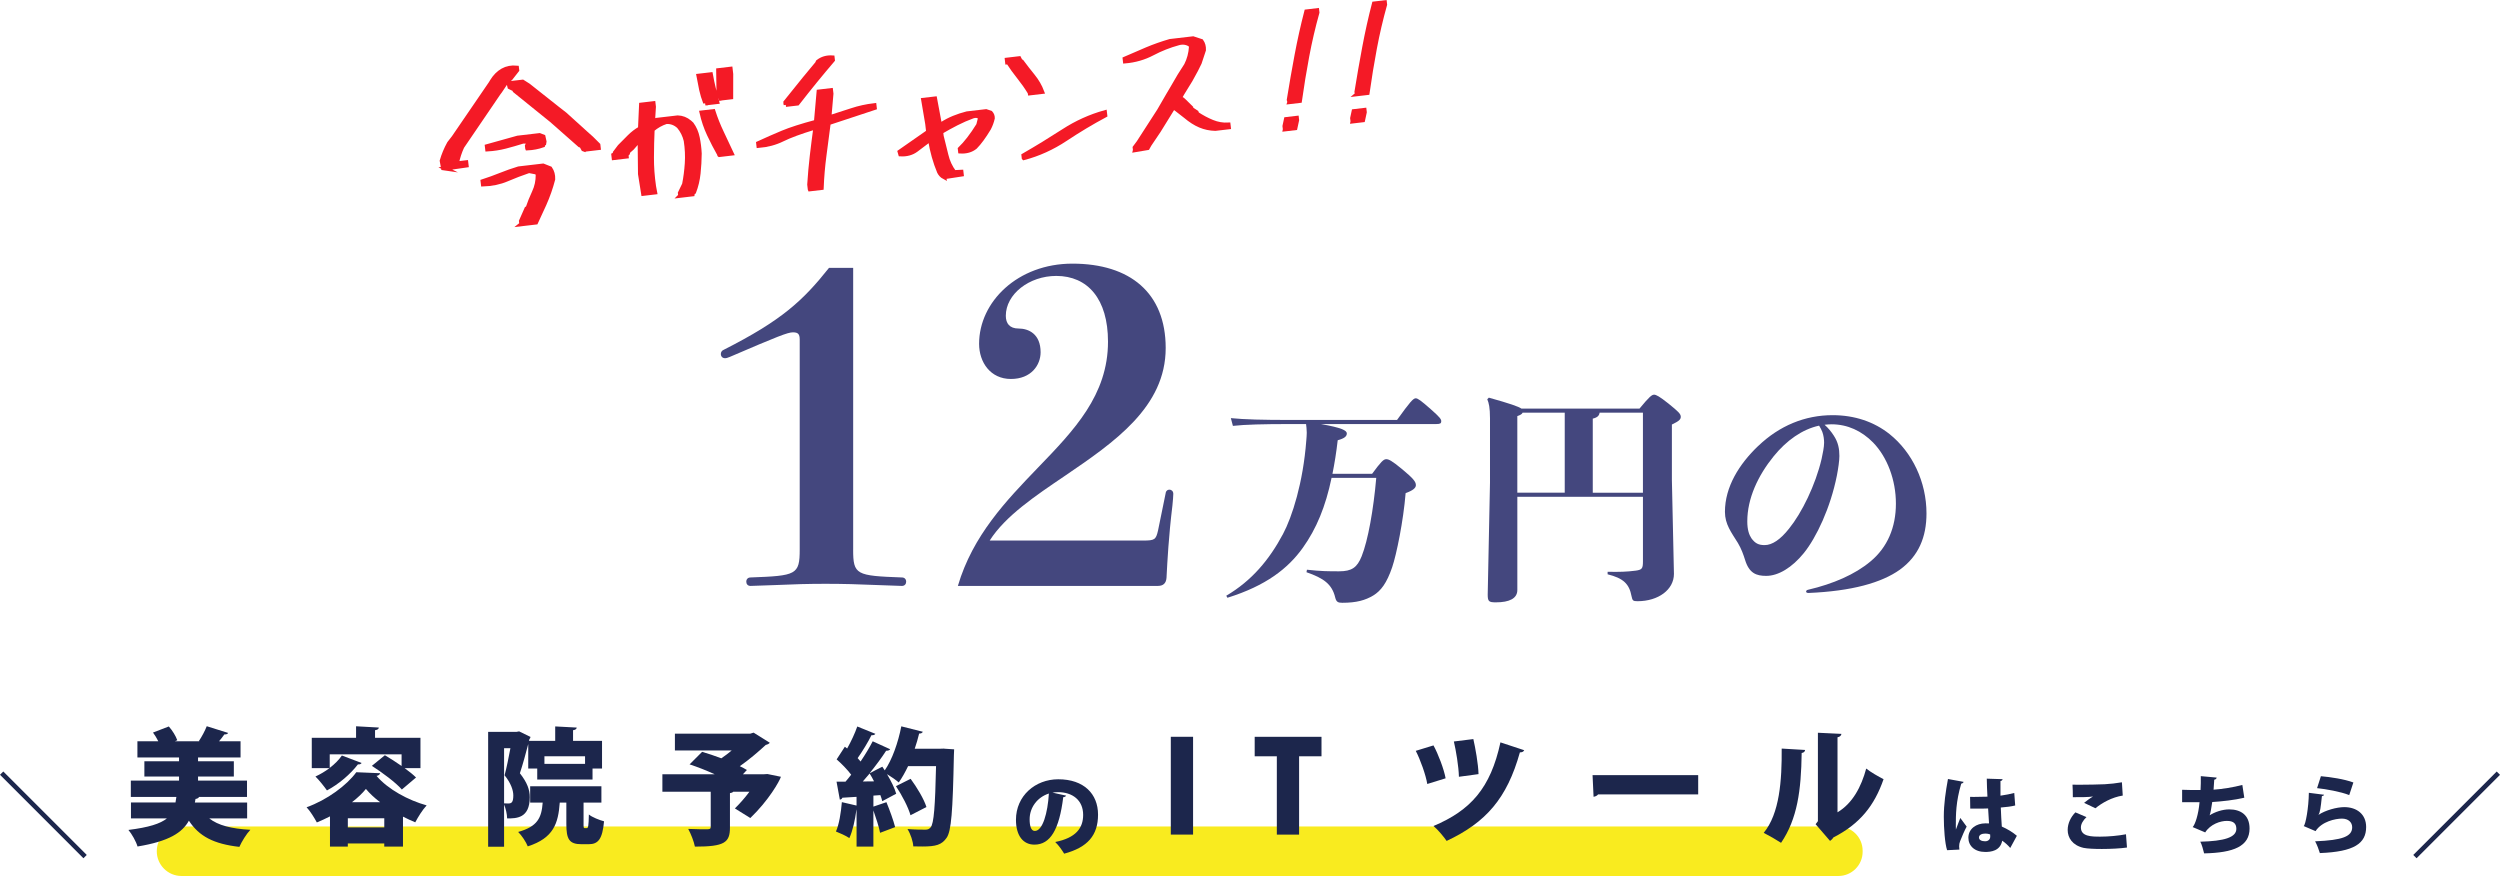
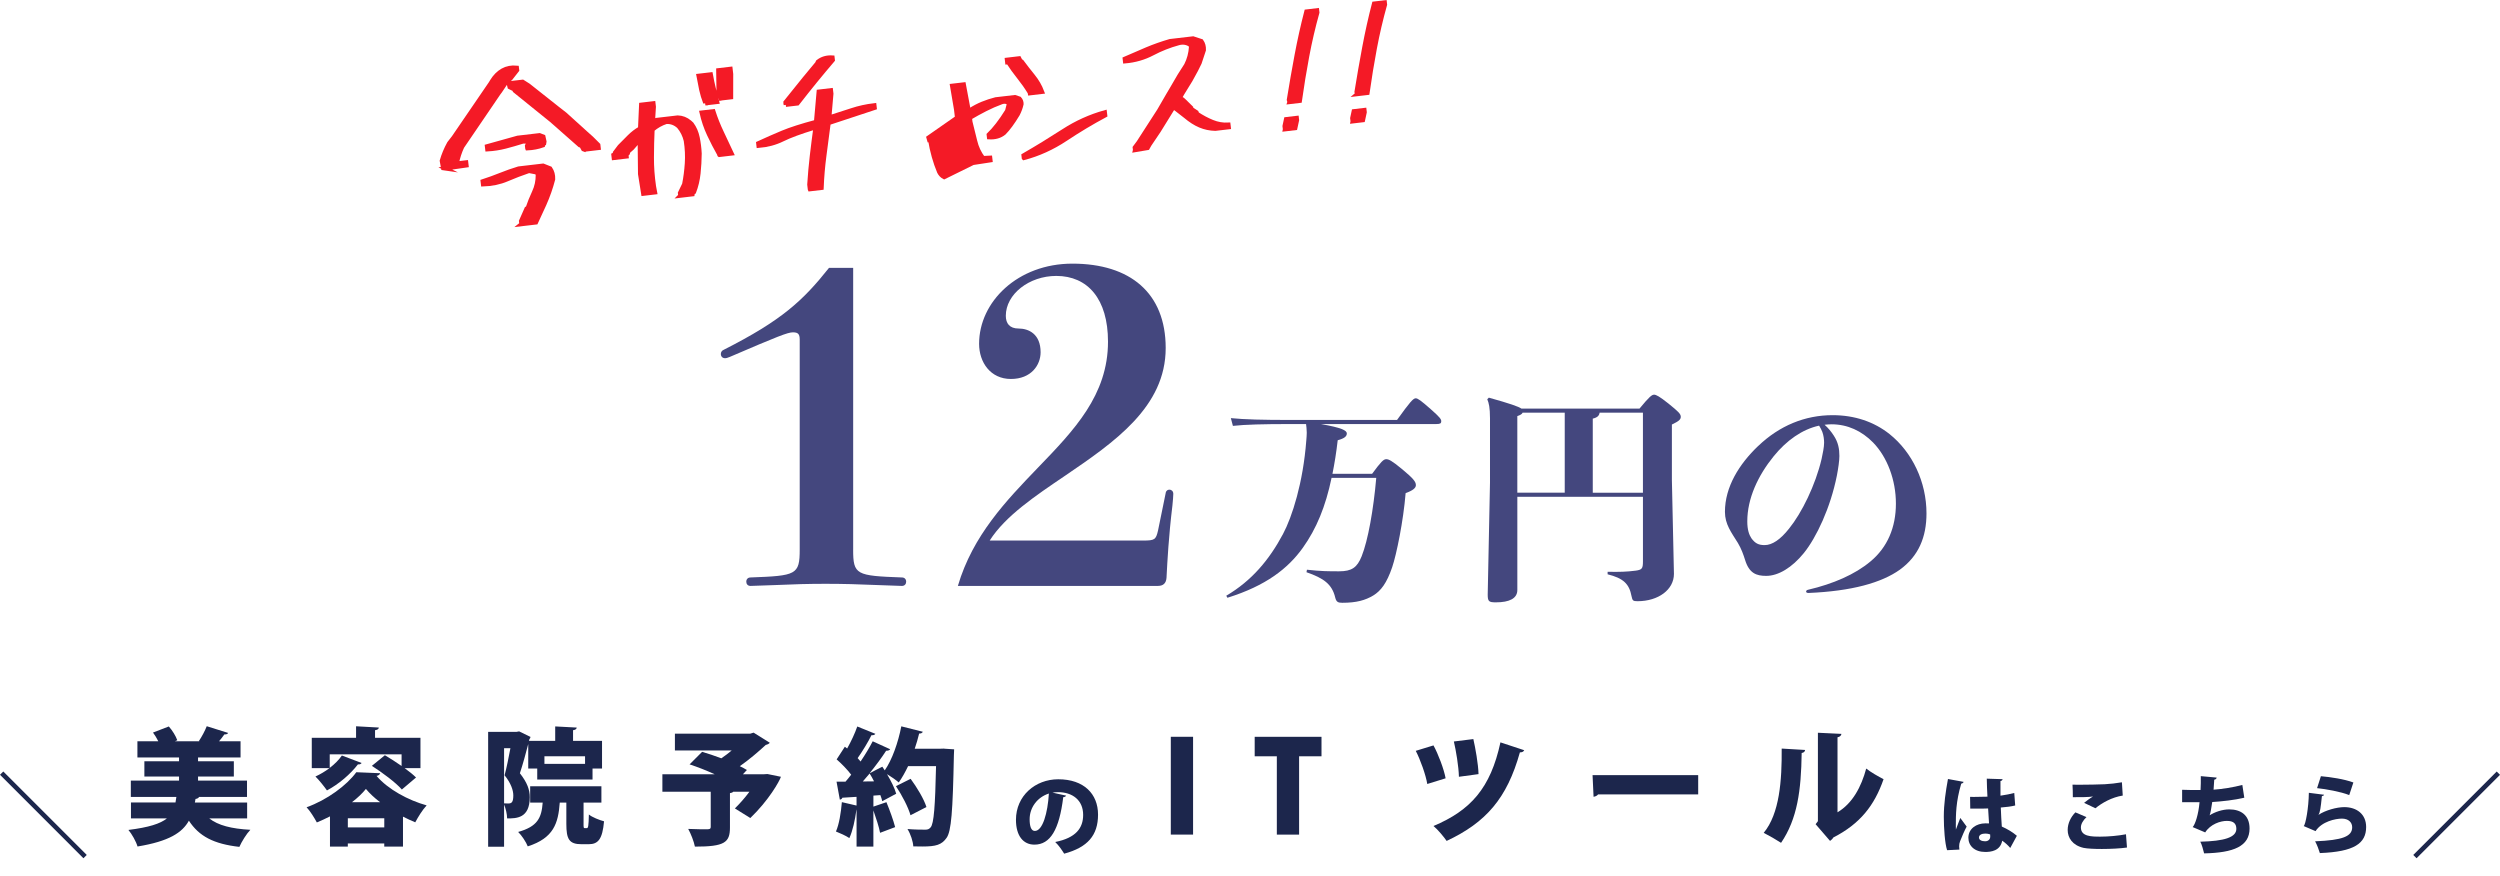
<svg xmlns="http://www.w3.org/2000/svg" id="_レイヤー_2" data-name="レイヤー 2" viewBox="0 0 1192.17 417.73">
  <defs>
    <style>
      .cls-1 {
        fill: #f41a26;
        stroke: #f41a26;
        stroke-miterlimit: 10;
        stroke-width: 2px;
      }

      .cls-2 {
        filter: url(#drop-shadow-1);
      }

      .cls-3 {
        fill: #44477e;
      }

      .cls-4 {
        fill: #f9eb1f;
      }

      .cls-5 {
        fill: #1c264c;
      }
    </style>
    <filter id="drop-shadow-1" filterUnits="userSpaceOnUse">
      <feOffset dx="5" dy="5" />
      <feGaussianBlur result="blur" stdDeviation="2" />
      <feFlood flood-color="#020202" flood-opacity=".32" />
      <feComposite in2="blur" operator="in" />
      <feComposite in="SourceGraphic" />
    </filter>
  </defs>
  <g id="_レイヤー_1-2" data-name="レイヤー 1">
    <g>
-       <path class="cls-4" d="M86.57,394.12H876.66c6.39,0,11.57,5.18,11.57,11.57v.47c0,6.39-5.18,11.57-11.57,11.57H86.57c-6.52,0-11.81-5.29-11.81-11.81h0c0-6.52,5.29-11.81,11.81-11.81Z" />
      <g>
        <path class="cls-5" d="M41.36,407.7l-1.57,1.57L0,369.47l1.57-1.57,39.79,39.79Z" />
        <path class="cls-5" d="M117.83,390.27h-18.04c4.22,3.32,10.56,4.95,19.61,5.43-1.87,1.93-4.16,5.67-5.25,8.15-12.25-1.39-19.25-5.07-24.07-12.49-3.14,5.67-9.41,9.83-24.5,12.31-.66-2.35-2.71-5.97-4.34-7.9,9.71-1.21,15.2-2.96,18.34-5.49h-17.13v-7.6h21.24c.18-.84,.3-1.75,.42-2.65h-21.72v-7.78h22.99v-1.93h-16.53v-7.3h16.53v-1.81h-19.85v-7.72h9.96c-.72-1.45-1.63-2.96-2.53-4.16l7.54-2.9c1.75,1.93,3.38,4.65,4.04,6.58l-1.15,.48h11.76l-.3-.12c1.39-2.05,2.9-4.89,3.74-7.06l10.2,3.2c-.24,.54-.84,.72-1.81,.72-.66,.97-1.57,2.11-2.53,3.26h10.26v7.72h-20.27v1.81h17.07v7.3h-17.07v1.93h23.35v7.78h-22.87c-.18,.48-.78,.84-1.69,.97l-.3,1.69h24.92v7.6Z" />
        <path class="cls-5" d="M157.36,389.3c-2.05,1.03-4.16,2.05-6.27,2.9-1.09-2.05-3.2-5.49-4.89-7.24,9.83-3.5,19.25-10.56,23.71-16.71l11.4,.48c-.18,.6-.84,1.15-1.75,1.27,5.49,6.46,15.2,11.64,23.89,14.06-2.11,2.29-4.04,5.49-5.43,8.08-1.87-.78-3.86-1.69-5.85-2.71v14.3h-8.93v-1.51h-17.38v1.51h-8.51v-14.42Zm-.12-23.11c2.35-1.81,4.4-3.86,5.79-5.91l9.41,3.56c-.3,.48-.91,.78-1.75,.66-3.56,4.65-9.17,9.47-14.78,12.43-1.21-1.75-3.86-5.07-5.49-6.64,2.29-1.03,4.58-2.41,6.7-3.98h-8.45v-14.48h21.12v-5.49l10.86,.6c-.06,.66-.54,1.09-1.81,1.27v3.62h21.66v14.48h-7.54c2.17,1.57,4.04,3.08,5.43,4.46l-6.76,5.73c-2.83-3.26-9.29-8.08-14.3-11.28l6.21-5.07c2.41,1.39,5.25,3.26,7.96,5.13v-5.55h-34.27v6.46Zm8.63,28.36h17.38v-4.34h-17.38v4.34Zm15.38-12.01c-2.71-2.05-5.01-4.22-6.76-6.33-1.69,2.11-3.98,4.28-6.64,6.33h13.39Z" />
        <path class="cls-5" d="M251.9,366.5v-11.7c-1.15,4.52-2.65,9.9-3.98,13.94,3.5,4.46,4.71,7.9,4.71,11.4,0,10.14-6.4,10.14-10.8,10.14,0-1.93-.66-4.77-1.45-6.64v20.15h-7.6v-54.78h13.51l1.27-.24,5.43,2.65c-.06,.42-.3,.84-.54,1.09l-.18,.78h12.49v-6.88l10.26,.54c-.06,.66-.54,1.09-1.75,1.27v5.07h13.82v13.21h-4.53v5.25h-26.37v-5.25h-4.28Zm-11.52-9.71v26.31c.72,.06,1.45,.06,1.99,.06,1.57,0,2.41-.54,2.41-3.86,0-2.47-1.15-5.85-4.16-9.59,.97-3.56,1.99-8.75,2.78-12.91h-3.02Zm37.89,36.02c0,1.93,.06,2.11,.6,2.11h.91c.72,0,.91-.84,1.03-6.52,1.57,1.33,5.01,2.65,7.24,3.26-.78,8.51-2.78,10.92-7.36,10.92h-3.38c-5.97,0-7.24-2.47-7.24-9.71v-10.14h-3.14c-.72,9.83-2.84,16.89-15.26,20.88-.78-2.05-2.9-5.25-4.58-6.88,9.29-2.59,11.16-6.76,11.7-14h-5.97v-7.78h33.97v7.78h-8.51v10.08Zm.72-32.16h-19.37v3.62h19.37v-3.62Z" />
        <path class="cls-5" d="M365.88,369.09l6.52,1.33c-.72,2.17-5.79,11.22-14.6,19.67l-7.36-4.58c2.23-2.17,4.77-5.01,6.94-7.96h-7.72c-.24,.3-.72,.54-1.57,.66v16.41c0,7.18-2.59,9.11-16.71,9.11-.48-2.47-1.93-6.15-3.2-8.45,3.26,.18,7.96,.18,9.17,.18,1.21-.06,1.57-.24,1.57-1.15v-16.77h-23.05v-8.33h24.92c-3.92-1.81-8.27-3.5-11.95-4.71l5.97-5.97c2.71,.78,5.97,1.87,9.17,3.08,1.69-1.15,3.38-2.41,4.95-3.74h-27.09v-8.02h35.96l1.57-.48,7.72,4.83c-.36,.48-1.09,.84-1.93,1.03-3.32,3.08-7.72,6.88-12.37,10.14,1.27,.6,2.41,1.21,3.38,1.81l-1.93,2.05h9.77l1.87-.12Z" />
        <path class="cls-5" d="M450.35,357.03l4.65,.3c0,.66-.06,1.87-.12,2.84-.54,26.79-1.21,36.2-3.5,39.4-2.35,3.32-5.07,4.1-11.52,4.1-1.45,0-2.9,0-4.34-.06-.12-2.29-1.27-5.91-2.78-8.27,3.62,.3,6.88,.3,8.51,.3,1.15,0,1.81-.24,2.53-1.09,1.57-1.75,2.17-10.14,2.59-29.2h-13.33c-1.39,2.9-2.9,5.61-4.46,7.78-1.27-1.15-3.62-2.78-5.61-3.98,1.93,3.26,3.68,6.7,4.4,9.35l-6.64,3.56c-.18-.84-.54-1.87-.91-2.9l-3.32,.24v5.25l6.21-2.11c1.57,3.8,3.32,8.63,4.16,11.89l-7.18,2.71c-.54-2.84-1.93-7.06-3.2-10.68v17.25h-8.02v-17.56h-.06c-.66,4.71-1.75,10.02-3.38,13.51-1.57-1.09-4.53-2.41-6.4-3.14,1.51-3.32,2.41-8.99,2.83-14l7,1.63v-4.16c-2.53,.18-4.83,.3-6.76,.42-.18,.6-.72,.84-1.21,.91l-1.57-8.57h4.28c.91-1.03,1.81-2.17,2.71-3.32-1.87-2.47-4.58-5.25-6.94-7.3l3.92-6.03,1.09,.84c1.87-3.32,3.74-7.3,4.83-10.5l8.63,3.5c-.3,.54-1.03,.72-1.87,.66-1.63,3.32-4.28,7.66-6.58,10.92,.48,.54,.97,1.09,1.39,1.63,2.23-3.32,4.28-6.7,5.79-9.65l8.33,3.8c-.3,.48-.97,.72-1.93,.72-2.05,3.2-4.89,7-7.84,10.68h.06c1.99-1.09,3.98-2.05,5.97-3.08,.36,.54,.72,1.15,1.15,1.75,3.5-5.01,6.4-13.27,7.9-21l10.26,2.59c-.24,.54-.84,.91-1.75,.84-.6,2.41-1.27,4.83-2.11,7.24h12.25l1.87-.06Zm-33.54,15.57c-.66-1.33-1.39-2.59-2.11-3.74-1.09,1.33-2.17,2.59-3.26,3.8l5.37-.06Zm17.38,16.17c-1.03-3.74-4.04-9.53-6.94-13.88l7-3.5c3.02,4.1,6.33,9.59,7.54,13.45l-7.6,3.92Z" />
        <path class="cls-5" d="M508.42,379.4c-.17,.39-.74,.74-1.39,.74-1.92,15.54-6.18,22.64-13.76,22.64-5.27,0-8.79-4.14-8.79-11.84,0-11.45,9.23-19.33,20.16-19.33,12.23,0,18.98,6.97,18.98,16.85s-4.96,15.63-16.15,18.63c-1-1.61-2.44-3.79-4.27-5.57,9.88-1.96,13.32-6.66,13.32-12.93,0-6.97-5.01-10.84-12.02-10.84-.91,0-1.74,.09-2.61,.22l6.53,1.44Zm-8.23-1c-5.57,1.78-9.19,6.7-9.19,12.28,0,3.18,.65,5.57,2.48,5.57,3.74,0,6.14-8.53,6.7-17.85Z" />
        <path class="cls-5" d="M558.32,351.35h10.62v46.64h-10.62v-46.64Z" />
        <path class="cls-5" d="M630.18,360.65h-10.68v37.35h-10.62v-37.35h-10.56v-9.29h31.86v9.29Z" />
        <path class="cls-5" d="M683.58,355.46c2.23,4.04,5.01,11.34,5.79,15.69l-8.75,2.71c-.66-4.22-3.32-11.64-5.49-15.81l8.45-2.59Zm43.26,2.29c-.24,.6-.96,1.09-2.05,1.03-6.15,21.96-16.17,33.42-34.93,42.23-1.27-1.87-4.22-5.43-6.27-7.12,17.62-7.42,27.21-17.98,31.92-39.88l11.34,3.74Zm-24.25-5.31c.97,4.22,2.35,11.89,2.47,16.71l-9.35,1.27c-.12-4.95-1.39-12.49-2.41-16.83l9.29-1.15Z" />
        <path class="cls-5" d="M759.43,369.64h50.38v9.17h-47.72c-.42,.6-1.27,1.03-2.17,1.15l-.48-10.32Z" />
        <path class="cls-5" d="M860.79,357.63c-.06,.72-.6,1.33-1.63,1.45-.24,17.8-2.05,31.43-9.83,42.84-2.11-1.39-5.67-3.44-8.27-4.77,7.6-9.17,8.69-25.1,8.57-40.18l11.16,.66Zm15.45,29.74c7.18-4.28,11.34-12.13,13.7-20.88,1.87,1.57,6.09,3.98,8.27,5.07-4.34,12.55-11.22,21.3-23.95,27.81-.36,.66-1.03,1.27-1.57,1.63l-6.88-7.96,1.09-1.45v-42.17l11.22,.54c-.12,.72-.6,1.39-1.87,1.63v35.78Z" />
        <path class="cls-5" d="M928.51,405.45c-1.05-3.23-1.57-10.37-1.57-15.98,0-6.17,.89-11.94,1.98-17.99l7.46,1.37c-.08,.44-.65,.77-1.13,.85-2.58,8.71-2.58,14.73-2.58,20.29,0,.69,0,1.25,.04,1.61,.44-1.13,1.53-4.2,2.1-5.53l3.03,4.11c-.93,1.65-2.26,4.76-3.15,7.02-.28,.77-.44,1.49-.44,2.42,0,.44,.04,.97,.12,1.53l-5.85,.28Zm10.97-25.46c.56,.04,1.13,.04,1.69,.04,1.49,0,4.76-.04,6.58-.12-.16-2.99-.28-5.61-.32-8.59l7.54,.24c-.08,.4-.32,.77-1.01,.89v6.98c2.54-.36,4.76-.81,6.58-1.29l.44,5.97c-1.73,.44-4.16,.77-6.86,.97,.12,3.23,.28,6.42,.48,9.08,2.66,1.17,5.16,2.66,7.18,4.4l-3.15,5.81c-1.09-1.29-2.42-2.5-3.83-3.47-.97,4.92-5.41,5.37-8.11,5.37-5.08,0-8.03-2.94-8.03-6.78,0-4.32,3.83-6.86,8.11-6.86,.56,0,1.13,0,1.74,.04-.16-1.94-.28-4.68-.44-7.14-1.13,.04-2.38,.08-3.15,.08h-5.37l-.08-5.61Zm9.56,17.91c-.61-.24-1.53-.4-2.22-.4-1.73,0-3.11,.56-3.11,1.9,0,1.21,1.33,1.78,2.95,1.78s2.46-1.09,2.42-2.3c0-.24,0-.61-.04-.97Z" />
        <path class="cls-5" d="M1014.28,404.16c-3.03,.44-7.71,.69-11.98,.69-3.59,0-6.9-.16-8.67-.52-5.37-1.21-7.62-4.84-7.62-8.55,0-3.19,1.53-6.21,3.67-8.39l5.29,2.26c-1.65,1.57-2.66,3.35-2.66,4.92,0,4.32,4.84,4.4,9.24,4.4,3.99,0,8.71-.44,12.26-1.13l.48,6.33Zm-20.45-21.3c.97-.81,2.86-2.22,4.2-2.99v-.04c-1.57,.28-6.7,.4-9.56,.32,0-1.45-.04-4.64-.16-5.97,.77,.04,1.9,.04,3.15,.04,3.95,0,9.52-.12,12.22-.24,2.46-.12,5.65-.48,8.19-.93l.4,6.33c-5.12,.77-10.01,3.55-13.03,6.05l-5.41-2.58Z" />
        <path class="cls-5" d="M1070.24,380.4c-4.64,1.13-10.65,1.77-15.29,2.06-.48,3.35-.89,5.45-1.25,6.33,2.54-1.61,6.13-2.82,9.36-2.82,5.37,0,9.68,2.62,9.68,9.12,0,8.43-7.5,11.58-21.67,11.86-.36-1.49-1.13-4.36-1.82-5.57,11.34-.28,17.19-2.02,17.19-6.13,0-2.58-1.45-3.79-4.52-3.79s-7.83,1.53-10.33,5.49l-5.97-2.54c1.17-1.25,2.74-5.89,3.27-11.86h-8.31v-5.93c1.94,.12,5.93,.12,8.79,.12,.12-1.98,.16-4.44,.12-6.62l7.58,.69c-.12,.65-.6,.89-1.17,1.01-.08,1.57-.2,3.31-.32,4.76,3.83-.24,9.48-1.13,13.72-2.26l.93,6.09Z" />
        <path class="cls-5" d="M1108.29,378.99c-.24,.44-.48,.56-1.05,.65-.56,5.45-.85,7.79-1.65,8.92h.04c3.31-2.18,8.67-3.67,12.3-3.67,5.81,0,10.41,3.27,10.41,9.48,0,7.83-5.69,11.82-22.07,12.43-.44-1.45-1.33-3.95-2.26-5.61,13.15-.52,17.67-2.34,17.67-6.7,0-2.38-1.82-4.12-4.88-4.12s-9.56,1.33-12.59,5.97l-5.65-2.42c.89-.6,2.38-8.71,2.46-15.86l7.26,.93Zm-1.53-8.84c4.6,.4,11.13,1.37,15.49,2.99l-1.98,6.01c-3.99-1.61-11.09-2.86-15.33-3.31l1.82-5.69Z" />
        <path class="cls-5" d="M1150.81,407.7l39.79-39.79,1.57,1.57-39.79,39.79-1.57-1.57Z" />
      </g>
    </g>
    <g>
      <path class="cls-1" d="M212.37,80.33l-1.04-.15-.65-3.49c.82-2.84,1.98-5.62,3.49-8.36l2.18-2.81,17.66-25.83,.59-.98c1.4-2.3,3.1-4,5.08-5.12,1.99-1.12,4.25-1.55,6.78-1.3l.14,1.17-3.07,3.92-2.27,2-2.8,4.17-.68,.9-17.38,25.53c-1.17,2.51-2.03,5.17-2.59,7.98l4.48-.53,.17,1.44-10.1,1.46Zm36.27,26.55l-.17-1.44,2.6-5.88,.46-.05c.89-2.66,1.94-5.28,3.15-7.86,1.21-2.58,1.8-5.33,1.78-8.25l-.37-1.14-3.85-.74c-3.57,1.21-7.07,2.55-10.5,4.02-3.43,1.47-7.23,2.26-11.4,2.39l-.17-1.44c2.92-.95,5.78-1.99,8.57-3.11,2.79-1.12,5.66-2.13,8.58-3.02l11.68-1.37,3.37,1.34c1.01,1.47,1.47,3.18,1.39,5.14-1.04,4.02-2.43,7.99-4.17,11.91l-4,8.69-6.96,.82Zm2.81-36.16l-.14-1.17,1-2.13-2.97,.07c-2.77,.87-5.54,1.67-8.3,2.39-2.76,.72-5.65,1.17-8.66,1.34l-.17-1.44,14.65-4.09,10.44-1.22,1.81,.7,.51,2.32-.14,.84-.46,.05-.13,.93c-2.26,.81-4.74,1.29-7.44,1.42Zm27.28,.64l-.57-.21-.9-1.63-.82-.27-13.46-11.86-17.49-14.13-.06-.54-2.41-1.18-.44-1.78,6.65-.78,2.79,1.77,13.57,10.75,1.64,1.27,2.24,1.75,10.09,9.14,2.54,2.26,3.2,3.19,.17,1.44-6.73,.79Z" />
      <path class="cls-1" d="M324.41,93.32l-.15-1.29,2.01-4.15c.63-3.19,1.06-6.53,1.29-10.01,.23-3.48,.06-7.08-.51-10.79-.6-2.54-1.72-4.78-3.36-6.74-1.72-1.59-3.71-2.33-5.98-2.21-2.41,.79-4.59,2.02-6.54,3.68-.2,4.32-.3,8.73-.32,13.23-.02,4.5,.31,9.12,1,13.84l.53,2.85-5.64,.66-1.5-9.41-.17-16.01-.46,.05-3.13,3.59-1.91,1.68-.17,.79-.7,.77,.09,.76-6.1,.72-.17-1.44,.62-.3,.1-.78,2.22-2.94c1.49-1.5,3.03-3.05,4.62-4.65,1.59-1.59,3.31-2.91,5.16-3.94l.51-11.34,5.84-.68,.2,1.67-.43,6.95,.39-.05,1.25-.61,10.19-1.19c2.11,.06,4.02,.81,5.72,2.24l.96,.88c1.36,1.84,2.29,3.99,2.8,6.46,.51,2.47,.83,5,.96,7.6-.03,3.12-.21,6.26-.54,9.42-.33,3.16-1.04,6.13-2.11,8.92l-.62,.3-.11,.78-5.84,.69Zm11.94-44.05l-.03-.23c-.81-2.05-1.45-4.15-1.92-6.29-.47-2.14-.9-4.34-1.3-6.6l5.84-.68c.4,2.25,.87,4.49,1.41,6.7,.54,2.21,1.09,4.36,1.64,6.44l-5.64,.66Zm6.7,24.6l-.03-.23c-1.77-3.12-3.41-6.3-4.93-9.55-1.52-3.25-2.7-6.71-3.52-10.4l5.58-.65c1.11,3.45,2.46,6.85,4.06,10.19,1.6,3.34,3.16,6.66,4.69,9.96l-5.84,.69Zm-.19-26.82l-.17-1.44-.17-12.1,5.84-.69,.29,2.5-.02,11.05-5.78,.68Z" />
      <path class="cls-1" d="M386.2,90.22l-.26-2.19c.29-4.64,.7-9.2,1.22-13.68,.53-4.48,1.09-8.99,1.71-13.51l-.65,.08c-6.56,2-11.58,3.85-15.04,5.56-3.46,1.71-7.28,2.73-11.45,3.07l-.14-1.21c3.87-1.78,7.72-3.47,11.54-5.07,3.83-1.6,9.16-3.31,16.01-5.14l1.27-14.42,5.84-.68,.2,1.67-.98,11.24,.39-.05c3.38-1.06,6.81-2.17,10.27-3.31,3.46-1.15,7.07-1.94,10.84-2.38l.14,1.21-21.97,7.26c-.66,5.19-1.33,10.32-2.01,15.38-.68,5.07-1.12,10.24-1.34,15.54l-5.58,.65Zm-11.49-40.23l-.14-1.21c7.11-8.91,12.15-15.1,15.12-18.57l.31-.73c1.96-1.56,4.3-2.24,7-2.05l.14,1.21c-5.59,6.54-11.21,13.43-16.85,20.69l-5.58,.65Z" />
-       <path class="cls-1" d="M450.24,84.47c-1.03-.54-1.83-1.37-2.39-2.48-.98-2.34-1.82-4.78-2.54-7.33-.72-2.55-1.3-5.18-1.75-7.89l-.45,.05c-2.05,1.57-4.12,3.13-6.19,4.68-2.08,1.55-4.59,2.24-7.55,2.07l-.34-1.19,13.62-9.5-.45-3.86-1.92-11.36,5.58-.65,2.3,12.31,.84-.1c1.83-1.19,3.76-2.19,5.76-3.02,2.01-.82,4.12-1.52,6.33-2.08l9.15-1.07,2.19,.74c.66,.74,.98,1.6,.96,2.57-.37,1.68-.97,3.31-1.79,4.89-2.35,3.91-4.52,6.87-6.52,8.89-1.92,1.56-4.32,2.25-7.19,2.07l-.14-1.21c2.8-2.68,5.73-6.47,8.79-11.39l.9-3.56c-.98-.86-2.14-1.05-3.49-.59-2.69,.98-5.3,2.12-7.82,3.41-2.52,1.29-4.97,2.64-7.35,4.05l.23,1.97c.79,3.03,1.54,6.06,2.25,9.09,.71,3.04,1.97,5.75,3.78,8.15l3.4-.17,.14,1.21-8.34,1.28Z" />
+       <path class="cls-1" d="M450.24,84.47c-1.03-.54-1.83-1.37-2.39-2.48-.98-2.34-1.82-4.78-2.54-7.33-.72-2.55-1.3-5.18-1.75-7.89l-.45,.05l-.34-1.19,13.62-9.5-.45-3.86-1.92-11.36,5.58-.65,2.3,12.31,.84-.1c1.83-1.19,3.76-2.19,5.76-3.02,2.01-.82,4.12-1.52,6.33-2.08l9.15-1.07,2.19,.74c.66,.74,.98,1.6,.96,2.57-.37,1.68-.97,3.31-1.79,4.89-2.35,3.91-4.52,6.87-6.52,8.89-1.92,1.56-4.32,2.25-7.19,2.07l-.14-1.21c2.8-2.68,5.73-6.47,8.79-11.39l.9-3.56c-.98-.86-2.14-1.05-3.49-.59-2.69,.98-5.3,2.12-7.82,3.41-2.52,1.29-4.97,2.64-7.35,4.05l.23,1.97c.79,3.03,1.54,6.06,2.25,9.09,.71,3.04,1.97,5.75,3.78,8.15l3.4-.17,.14,1.21-8.34,1.28Z" />
      <path class="cls-1" d="M491.12,44.47l-.04-.3c-1.57-2.58-3.3-5.03-5.17-7.37-1.88-2.34-3.59-4.72-5.15-7.14l-.45,.05-.14-1.21,5.84-.69,.59,1.16,.64,.39c1.67,2.26,3.45,4.56,5.35,6.89,1.9,2.34,3.35,4.85,4.37,7.54l-5.84,.69Zm-2.89,30.87l-.14-1.21c6.45-3.72,12.78-7.6,19-11.62,6.22-4.03,12.81-7.01,19.77-8.95l.17,1.44c-6.36,3.4-12.67,7.19-18.93,11.35-6.27,4.16-12.89,7.16-19.86,9Z" />
      <path class="cls-1" d="M541.26,71.57l-.14-1.21,1.82-2.44,9.8-15.19,4.43-7.65,1.76-2.97,3.5-6.01,3.22-5.06c1.35-2.66,2.13-5.57,2.33-8.71l-.3-.89c-1.71-1.13-3.59-1.42-5.63-.87-4.34,1.17-8.5,2.81-12.48,4.92-3.99,2.1-8.35,3.36-13.08,3.76l-.14-1.21c3.46-1.53,6.97-3.04,10.52-4.53,3.55-1.49,7.24-2.79,11.05-3.9l11.03-1.29,3.97,1.3c.84,1.18,1.23,2.59,1.16,4.24l-2.04,6.15-1.7,3.42-2.6,4.75-3.92,6.37-1.2,2.13,1.34,.76,.96,.89,3.12,3.08,.06,.53,2.49,1.63,.28,.73c2.28,1.52,4.68,2.8,7.19,3.83,2.51,1.04,5.1,1.47,7.75,1.32l.14,1.21-6.42,.75c-2.55-.06-4.97-.57-7.25-1.53-2.28-.96-4.62-2.45-7-4.47l-4.63-3.6-1.13-.63-6.91,11.17-4.48,6.66-.87,1.56-6,1.01Z" />
      <path class="cls-1" d="M612.75,61.65l-.18-1.52,.71-3.3,5.11-.6,.12,1.06-.82,3.79-4.94,.58Zm2.16-13l-.29-1.04c1.13-7.02,2.37-14.09,3.7-21.2,1.33-7.11,2.89-14.08,4.65-20.91l5.11-.6,.12,1.06c-1.92,6.85-3.54,13.79-4.86,20.84-1.32,7.05-2.49,14.14-3.49,21.28l-4.94,.58Z" />
      <path class="cls-1" d="M645.02,57.87l-.18-1.52,.71-3.3,5.11-.6,.12,1.06-.82,3.79-4.94,.58Zm2.16-13l-.29-1.04c1.13-7.02,2.37-14.09,3.7-21.2,1.33-7.11,2.88-14.08,4.65-20.91l5.11-.6,.12,1.06c-1.92,6.85-3.54,13.79-4.87,20.84-1.32,7.05-2.49,14.14-3.49,21.28l-4.94,.58Z" />
    </g>
    <g class="cls-2">
      <path class="cls-3" d="M401.84,257.02c0,12.13,1.42,12.54,23.26,13.35,1.21,0,2.02,.81,2.02,2.02,0,1.01-.61,2.02-2.02,2.02l-11.32-.4c-9.1-.4-16.99-.61-25.08-.61s-15.17,.2-24.27,.61l-11.53,.4c-1.42,0-2.02-1.01-2.02-2.02,0-1.21,.81-2.02,2.02-2.02,21.84-.81,23.46-1.21,23.46-13.35v-100.1c0-2.63-.81-3.44-3.24-3.44s-7.08,1.82-30.13,11.73c-1.01,.4-1.62,.61-2.22,.61-1.21,0-2.02-.81-2.02-2.02,0-.81,.4-1.62,1.42-2.02,27.5-13.95,37.61-23.26,50.15-39.03h11.53v134.28Z" />
      <path class="cls-3" d="M550.87,230.12c.2-1.21,1.01-1.62,1.82-1.62s1.82,.61,1.82,2.02c0,.61-.2,3.64-.41,5.46-1.82,14.96-2.43,26.9-2.83,34.58-.2,2.63-1.62,3.84-4.04,3.84h-95.45c7.08-24.06,23.05-40.65,38.22-56.42,17.19-17.8,33.37-34.58,33.37-60.06,0-20.42-9.71-31.34-24.67-31.34-12.94,0-24.06,8.7-24.06,19.01,0,3.64,1.82,6.07,6.07,6.07,4.85,0,10.52,2.63,10.52,11.32,0,6.07-4.45,12.74-14.16,12.74s-15.17-7.89-15.17-16.78c0-20.02,18.4-38.22,44.49-38.22,27.5,0,44.49,13.95,44.49,40.24,0,28.11-24.47,44.89-47.93,60.87-14.36,9.71-28.51,19.21-36,30.94h73.21c5.46,0,6.07-.4,7.08-4.85l3.64-17.8Z" />
      <path class="cls-3" d="M624.98,197.23c9.78,1.74,12.28,3.04,12.28,4.46s-1.2,2.39-4.35,3.26c-.65,5.76-1.52,11.09-2.5,15.98h18.91c4.24-5.76,5.44-6.96,6.74-6.96,1.09,0,2.5,.54,7.72,4.89s6.41,5.87,6.41,7.5c0,1.3-1.3,2.5-4.89,3.8-1.09,13.37-4.35,29.24-6.41,35.33-2.61,7.61-5.33,11.2-9.02,13.48-3.8,2.28-8.04,3.48-14.78,3.48-1.96,0-2.83-.33-3.37-2.5-1.52-6.41-5.54-9.24-13.7-12.07l.22-1.2c6.74,.76,10.54,.76,15.33,.76,5.98,0,8.59-1.74,10.76-7.17,3.04-7.61,5.65-22.28,6.96-37.39h-21.31c-2.83,13.59-7.17,24.24-13.8,33.48-6.96,9.67-17.39,17.94-35.87,23.7l-.54-.98c12.17-7.17,20.54-17.18,27.07-29.46,4.35-8.15,9.57-24.46,11.09-44.57,.11-1.41,.22-2.61,.22-3.7,0-1.74-.22-3.04-.33-4.13h-8.04c-11.96,0-21.2,.22-26.85,.87l-.98-3.7c6.3,.65,15.54,.87,27.83,.87h51.42c6.09-8.48,7.72-10.33,8.91-10.33,.98,0,2.5,1.09,7.07,5.11s5.11,4.89,5.11,5.87-.54,1.3-2.28,1.3h-55Z" />
      <path class="cls-3" d="M776.83,189.84c4.67-5.65,5.87-6.63,6.96-6.63,.98,0,2.61,.87,6.85,4.24,4.67,3.8,5.87,4.89,5.87,6.3,0,1.3-.87,2.07-4.24,3.7v26.42l.98,44.79c0,7.5-7.39,13.04-17.39,13.04-2.17,0-2.39-.33-2.83-2.39-1.09-5.87-3.91-8.59-11.41-10.44v-1.2c5.87,.11,9.13,0,13.37-.54,3.04-.43,3.48-.98,3.48-4.46v-30.76h-59.9v44.46c0,4.02-3.8,5.87-10.22,5.87-3.37,0-3.91-.43-3.91-3.7l1.09-53.37v-30.76c0-5-.54-7.28-1.3-9.02l.76-.76c10.11,2.83,14.13,4.24,15.54,5.22h56.31Zm-55.77,1.96c-.22,.65-.98,1.09-2.5,1.63v36.52h22.61v-38.16h-20.11Zm36.74,0c-.22,1.41-.98,2.28-3.26,2.83v35.33h23.92v-38.16h-20.65Z" />
      <path class="cls-3" d="M833.45,207.66c10.11-9.67,22.29-14.68,35.44-14.68,10.54,0,19.78,3.15,27.18,9.02,10.87,8.7,17.61,22.83,17.61,37.83,0,11.2-3.7,20.33-12.72,26.85-8.7,6.2-22.83,10.22-43.59,11.09-.76,0-1.09-.33-1.09-.65s.22-.76,.87-.87c12.17-2.83,22.5-7.39,29.78-13.48,8.15-6.74,12.17-16.31,12.17-27.61s-4.13-22.18-10.87-29.13c-5.44-5.54-12.17-8.7-19.89-8.7-1.09,0-2.17,.11-3.26,.22,1.63,1.41,3.15,3.26,4.35,5.11,2.17,3.26,2.72,6.41,2.72,9.78,0,2.17-.54,5.98-1.2,9.35-3.04,15.33-9.78,29.57-15.76,36.96-5.65,6.96-12.17,10.87-17.94,10.87-4.67,0-8.15-1.2-10.11-7.72-.76-2.39-1.74-5.22-3.37-7.94-3.15-5.11-6.2-8.91-6.2-14.89,0-11.85,6.74-22.72,15.87-31.42Zm-3.26,44.02c1.74,2.39,3.37,3.26,6.3,3.26,3.59,0,7.5-2.61,11.63-7.83,6.09-7.5,12.61-20.76,15.54-33.26,.54-2.5,1.2-5.65,1.2-7.72,0-1.52-.22-3.48-.87-5.22-.43-1.09-.98-2.07-1.52-2.94-8.04,1.74-15.54,7.07-21.63,14.57-7.5,9.24-12.61,20.11-12.61,31.09,0,4.02,.87,6.41,1.96,8.04Z" />
    </g>
  </g>
</svg>